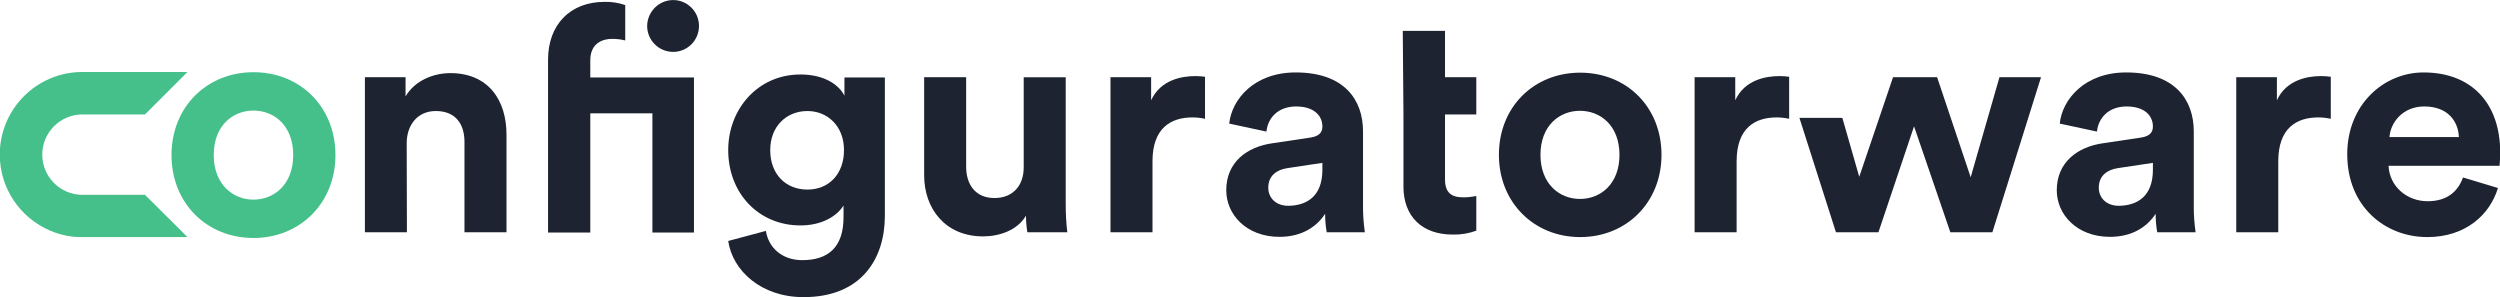
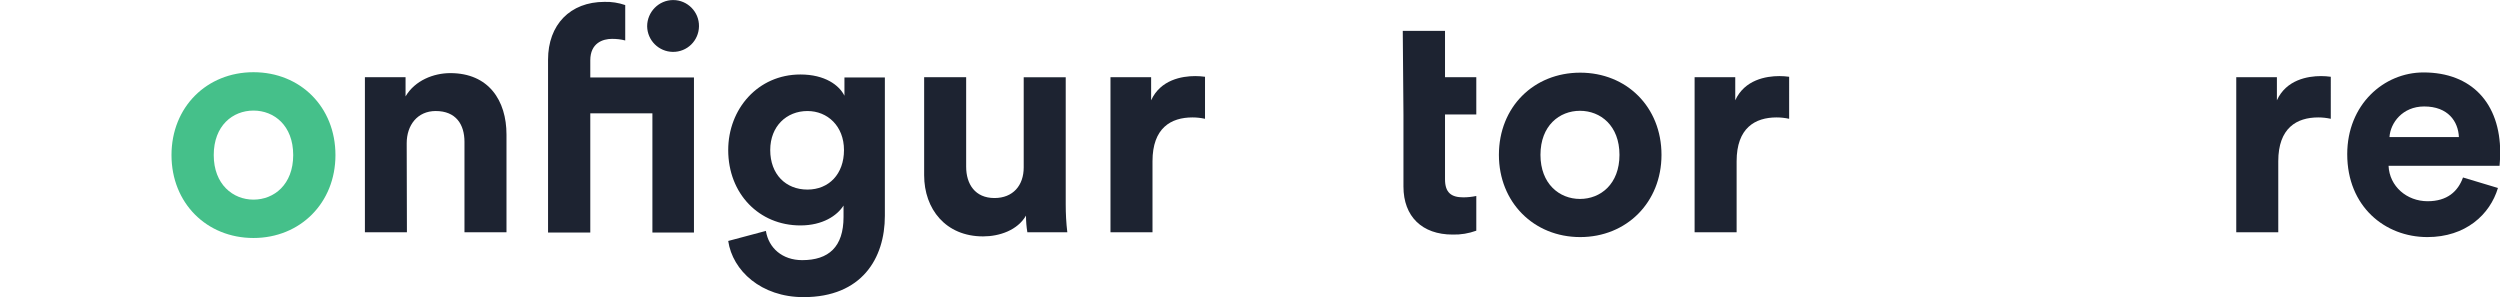
<svg xmlns="http://www.w3.org/2000/svg" version="1.1" id="Ebene_1" x="0px" y="0px" viewBox="0 0 1094.8 130.1" style="enable-background:new 0 0 1094.8 130.1;" xml:space="preserve">
  <style type="text/css">
	.st0{fill:#FFFFFF;}
	.st1{fill:#1D2331;}
	.st2{fill:#45C08A;}
</style>
  <g id="Gruppe_760_00000023981066674795484470000002402847918659245237_" transform="translate(-413 -916.379)">
    <g id="Gruppe_756_00000152960943326719036380000008638372497401452725_">
      <path id="Pfad_301_00000036947706396258544870000015335129920278931646_" class="st1" d="M591.2,1018.1h-18.4v-67.9h17.8v8.4    c4.1-7,12.3-10.2,19.6-10.2c16.8,0,24.6,12,24.6,26.9v42.8h-18.4v-39.6c0-7.6-3.7-13.5-12.6-13.5c-8,0-12.7,6.2-12.7,14.1    L591.2,1018.1z" />
      <path id="Pfad_302_00000074444454646887520430000014415915734806424492_" class="st1" d="M653,950.2v-7.7    c0-15.3,9.7-25.3,24.7-25.3c3.1-0.1,6.2,0.4,9.1,1.4v15.5c-1.9-0.5-3.8-0.7-5.8-0.7c-4,0-9.5,1.8-9.5,9.4v7.5h45.4v67.9h-18.2    v-52.2h-27.2v52.2H653v-52.2L653,950.2z M707.8,916.4c6.3,0,11.4,5.2,11.3,11.5c-0.1,6.3-5.2,11.3-11.5,11.2    c-6.1-0.1-11.1-5-11.2-11.2C696.4,921.6,701.5,916.4,707.8,916.4" />
      <path id="Pfad_303_00000123429998091204111610000000135976205399804309_" class="st1" d="M748.4,1017.5    c1.2,7.5,7.2,12.8,15.9,12.8c11.6,0,18.1-5.8,18.1-18.9v-5c-2.8,4.4-9.1,8.7-18.9,8.7c-18.1,0-31.6-13.9-31.6-33    c0-18,13-33.1,31.6-33.1c10.8,0,17,4.7,19.3,9.3v-8h17.7v60.6c0,18.6-10.1,35.6-35.6,35.6c-18.6,0-31.1-11.6-33-24.6L748.4,1017.5    z M782.6,982.1c0-10.5-7.2-17.1-16-17.1c-9.1,0-16.3,6.6-16.3,17.1c0,10.6,6.8,17.3,16.3,17.3C776,999.4,782.6,992.6,782.6,982.1" />
      <path id="Pfad_304_00000114038940981926590190000010241237156896019340_" class="st1" d="M862.3,1010.8    c-3.7,6.4-11.6,9.1-18.8,9.1c-16.4,0-25.8-12-25.8-26.8v-42.9h18.4v39.2c0,7.6,3.9,13.7,12.4,13.7c8.1,0,12.8-5.5,12.8-13.4v-39.5    h18.4v55.6c0,4.1,0.2,8.2,0.7,12.3h-17.5C862.5,1015.7,862.3,1013.3,862.3,1010.8" />
      <path id="Pfad_305_00000104672864808084540030000009221241607022475667_" class="st1" d="M940.7,968.4c-1.8-0.4-3.7-0.6-5.5-0.6    c-9.4,0-17.5,4.6-17.5,19.2v31.1h-18.4v-67.9h17.8v10.1c4.1-9,13.5-10.6,19.3-10.6c1.4,0,2.9,0.1,4.3,0.3L940.7,968.4z" />
-       <path id="Pfad_306_00000047055772944787500780000011130631021294382998_" class="st1" d="M970.3,979.1l16.7-2.5    c3.9-0.6,5.1-2.5,5.1-4.8c0-4.8-3.7-8.8-11.5-8.8c-8,0-12.4,5.1-13,11l-16.3-3.5c1.1-10.6,10.9-22.4,29.1-22.4    c21.5,0,29.5,12.2,29.5,25.8v33.4c0,3.6,0.3,7.2,0.8,10.8H994c-0.5-2.7-0.7-5.4-0.7-8.1c-3.5,5.4-9.9,10.1-20,10.1    c-14.5,0-23.3-9.8-23.3-20.4C950,987.5,958.9,980.7,970.3,979.1 M992.1,990.7v-3l-15.3,2.3c-4.7,0.7-8.4,3.3-8.4,8.6    c0,4,2.9,7.9,8.8,7.9C984.9,1006.4,992.1,1002.7,992.1,990.7" />
      <path id="Pfad_307_00000031888421548326289190000005136386131365373593_" class="st1" d="M1027.3,929.9h18.5v20.3h13.7v16.3h-13.7    v28.4c0,5.9,2.8,7.9,8,7.9c1.9,0,3.8-0.2,5.7-0.6v15.2c-3.3,1.2-6.8,1.8-10.4,1.7c-13.3,0-21.5-7.9-21.5-21v-31.6L1027.3,929.9z" />
      <path id="Pfad_308_00000047742307300124474690000003368068403692608163_" class="st1" d="M1140.6,984.2c0,20.8-15.3,36-35.6,36    s-35.6-15.2-35.6-36c0-21,15.3-36,35.6-36S1140.6,963.2,1140.6,984.2 M1122.2,984.2c0-12.8-8.3-19.3-17.3-19.3    c-9,0-17.3,6.5-17.3,19.3c0,12.7,8.3,19.3,17.3,19.3S1122.2,997,1122.2,984.2" />
      <path id="Pfad_309_00000080886916906793507700000015454877709732697264_" class="st1" d="M1196.5,968.4c-1.8-0.4-3.7-0.6-5.5-0.6    c-9.4,0-17.5,4.6-17.5,19.2v31.1h-18.4v-67.9h17.8v10.1c4.1-9,13.5-10.6,19.3-10.6c1.4,0,2.9,0.1,4.3,0.3L1196.5,968.4z" />
-       <path id="Pfad_354_00000183247948009054147290000014322095866419998395_" class="st1" d="M1334,979.1l16.7-2.5    c3.9-0.6,5.1-2.5,5.1-4.8c0-4.8-3.7-8.8-11.5-8.8c-8,0-12.4,5.1-13,11l-16.3-3.5c1.1-10.6,10.9-22.4,29.1-22.4    c21.5,0,29.6,12.2,29.6,25.8v33.4c0,3.6,0.3,7.2,0.8,10.8h-16.8c-0.5-2.7-0.7-5.4-0.7-8.1c-3.5,5.4-9.9,10.1-20,10.1    c-14.5,0-23.3-9.8-23.3-20.4C1313.7,987.5,1322.7,980.7,1334,979.1 M1355.8,990.7v-3l-15.3,2.3c-4.7,0.7-8.4,3.3-8.4,8.6    c0,4,2.9,7.9,8.8,7.9C1348.6,1006.4,1355.8,1002.7,1355.8,990.7" />
      <path id="Pfad_355_00000016065305441427978860000018074250093183962043_" class="st1" d="M1433.7,968.4c-1.8-0.4-3.7-0.6-5.5-0.6    c-9.4,0-17.5,4.6-17.5,19.2v31.1h-18.4v-67.9h17.8v10.1c4.1-9,13.5-10.6,19.3-10.6c1.4,0,2.9,0.1,4.3,0.3L1433.7,968.4z" />
      <path id="Pfad_356_00000079452450850826002510000007335106564983622026_" class="st1" d="M1506.9,998.7    c-3.5,11.7-14.2,21.5-30.9,21.5c-18.6,0-35.1-13.4-35.1-36.3c0-21.7,16-35.8,33.4-35.8c21,0,33.6,13.4,33.6,35.2    c0,2.6-0.3,5.4-0.3,5.7H1459c0.4,9,8,15.5,17.1,15.5c8.6,0,13.3-4.3,15.5-10.4L1506.9,998.7z M1489.8,976.4    c-0.3-6.8-4.7-13.4-15.2-13.4c-9.5,0-14.8,7.2-15.2,13.4H1489.8z" />
-       <path id="Differenzmenge_54_00000163044060862418135470000016324288204761331894_" class="st1" d="M1285.5,1018.1h-18.4    l-15.9-46.4l-15.6,46.4H1217l-16-50.1h18.8l7.4,25.8l14.8-43.6h19.3L1276,994l12.6-43.8h18.2L1285.5,1018.1L1285.5,1018.1z" />
      <path id="Pfad_423_00000095313426186647246460000007618237205409720242_" class="st2" d="M524,1003.8c-9,0-17.4-6.7-17.4-19.5    c0-12.9,8.3-19.5,17.4-19.5c9,0,17.4,6.5,17.4,19.5C541.4,997.2,533,1003.8,524,1003.8L524,1003.8z M524,948    c-20.4,0-35.9,15.2-35.9,36.3c0,21,15.4,36.3,35.9,36.3c20.4,0,35.9-15.3,35.9-36.3C559.9,963.2,544.5,948,524,948" />
-       <path id="Pfad_426_00000119802223865287127470000016895459980650283933_" class="st2" d="M476.5,1001.7h-27.4    c-9.7,0-17.6-7.9-17.6-17.6s7.9-17.6,17.6-17.6h27.4l18.6-18.6h-46c-20,0-36.2,16.2-36.2,36.2c0,14.5,8.7,27.6,22.1,33.3    c4.5,1.9,9.2,2.9,14.1,2.8h46L476.5,1001.7z" />
    </g>
  </g>
</svg>